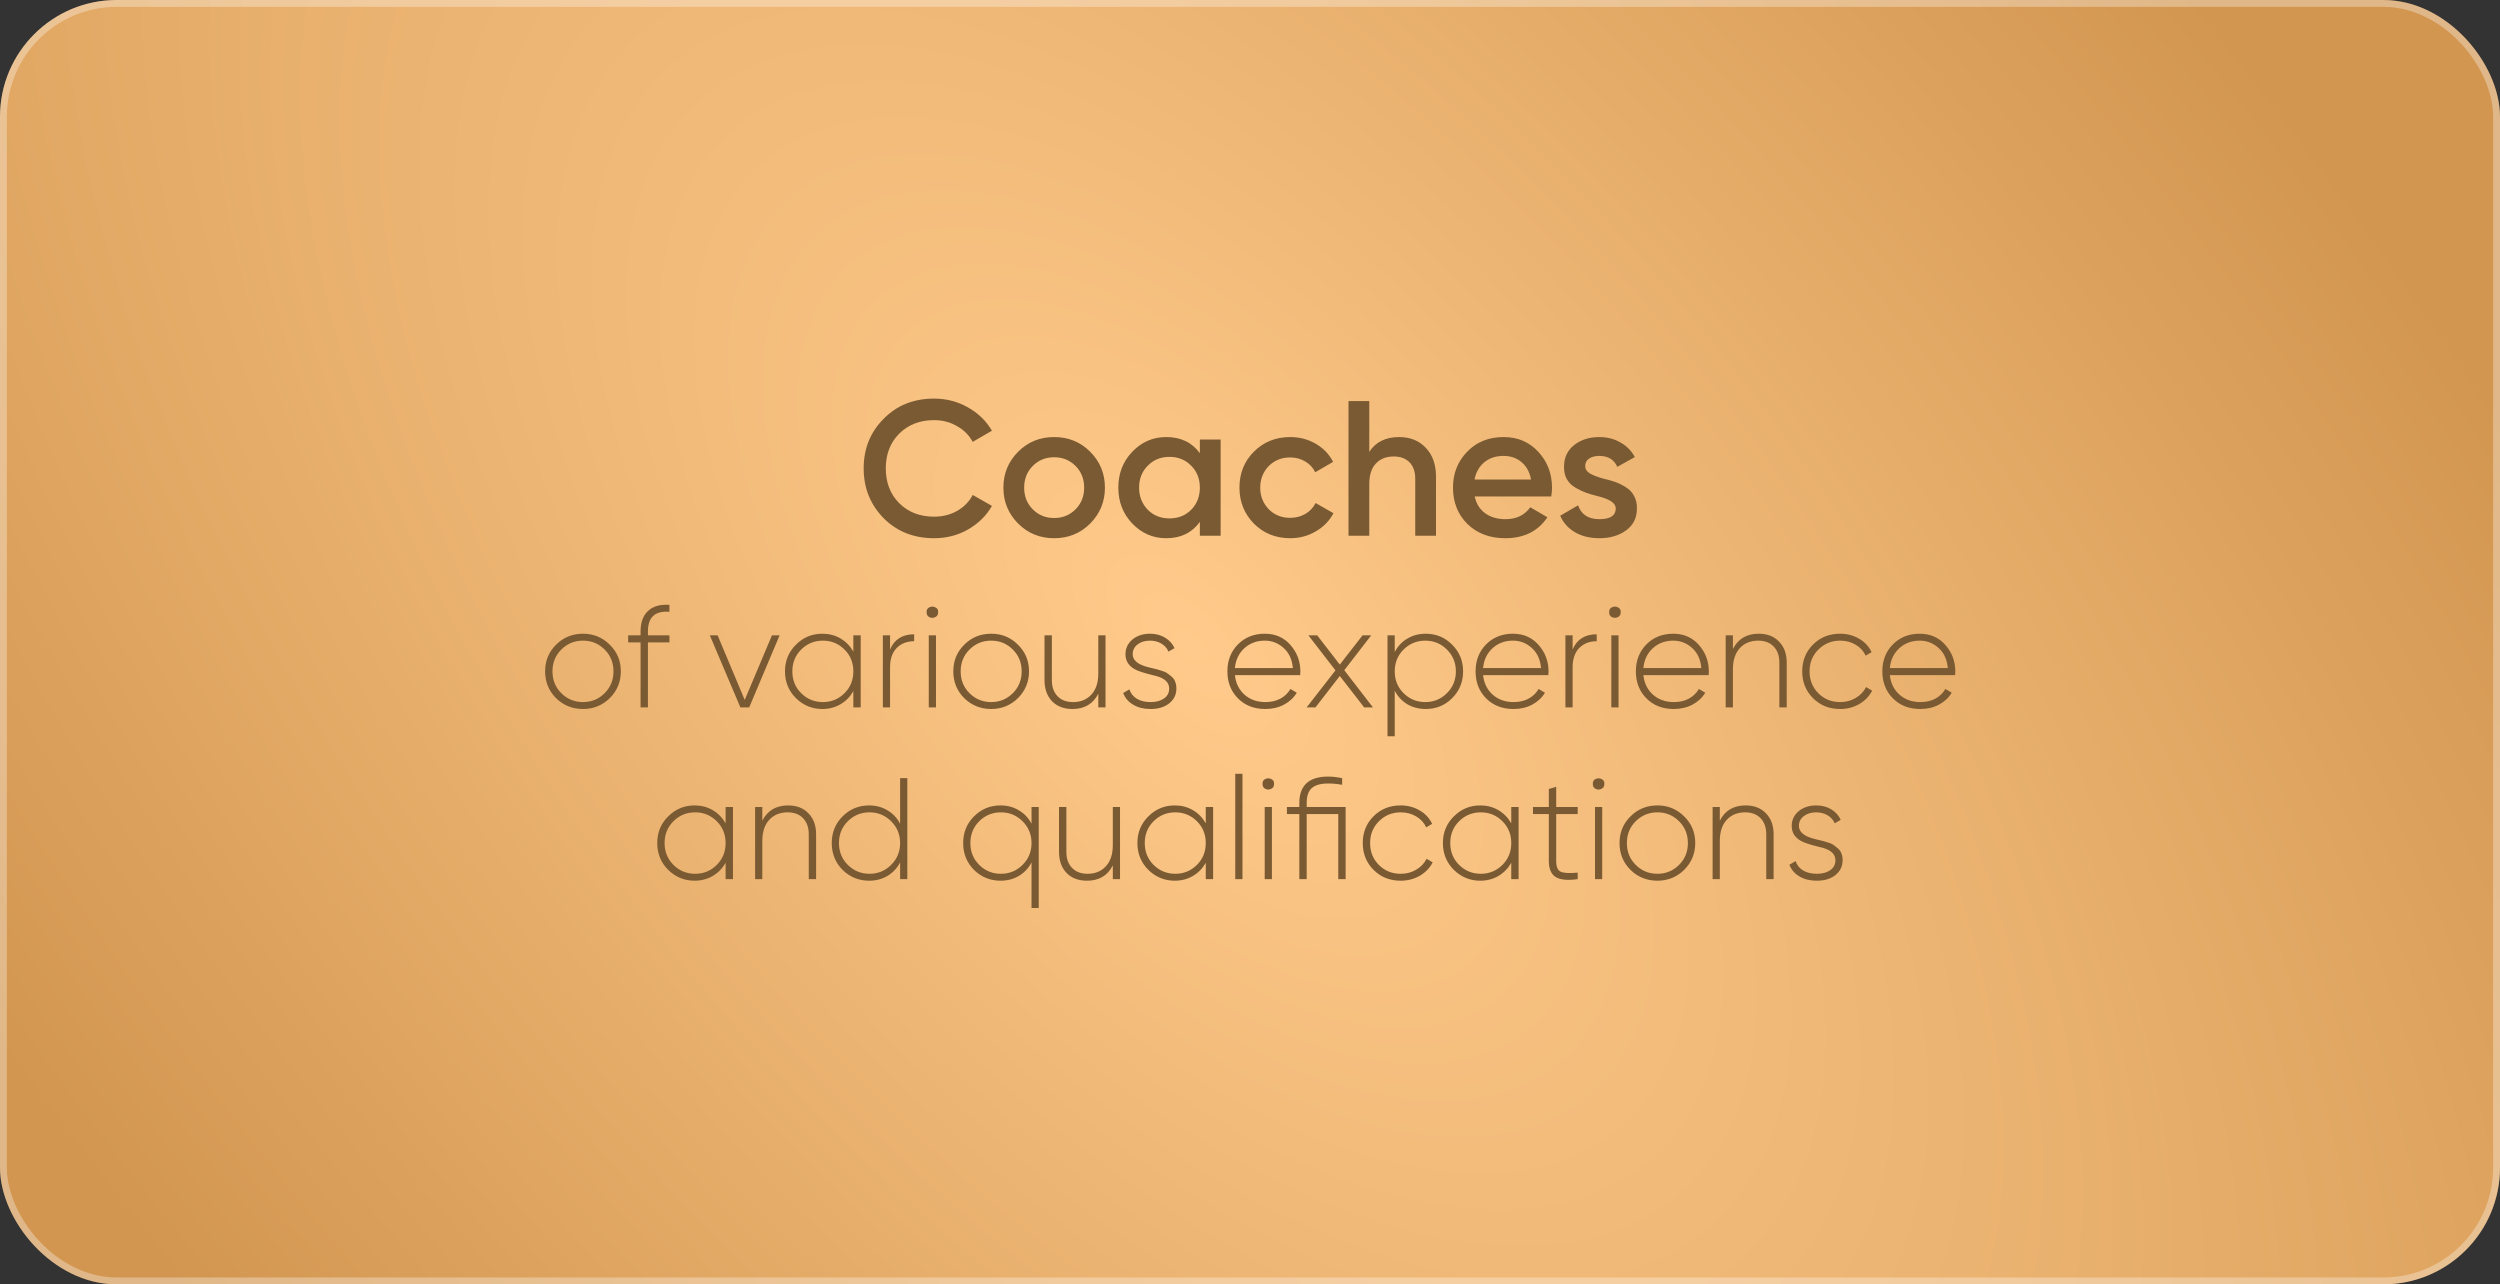
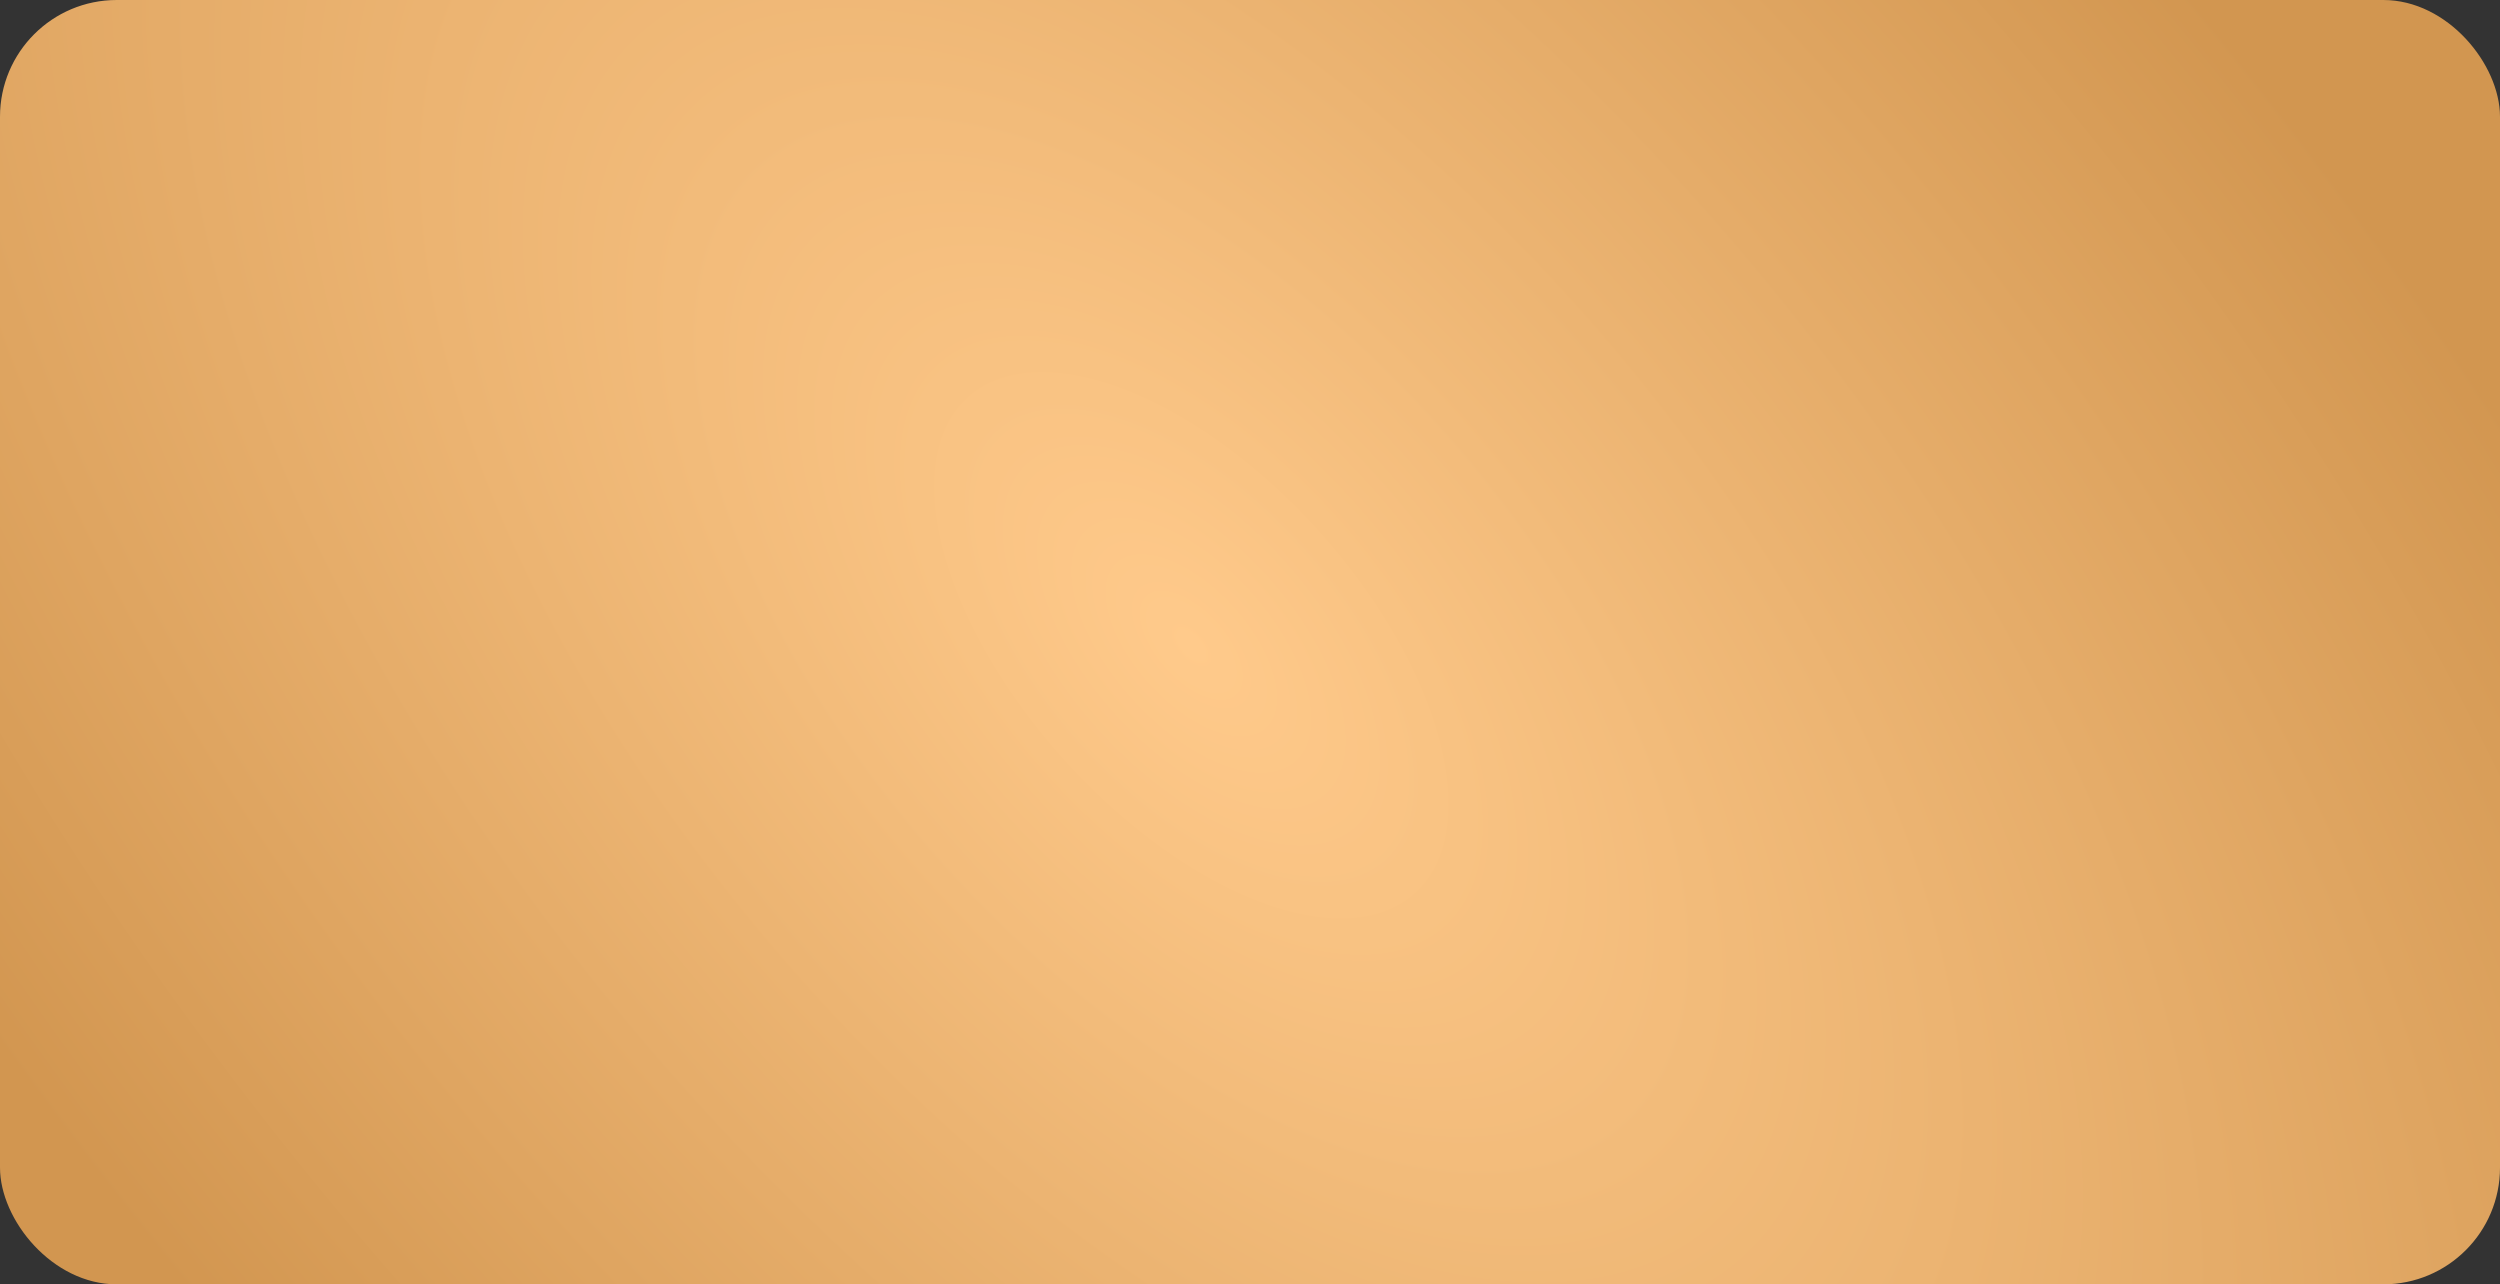
<svg xmlns="http://www.w3.org/2000/svg" width="364" height="187" viewBox="0 0 364 187" fill="none">
  <rect x="0" y="0" width="364" height="187" fill="#333333" stroke="none" />
  <rect width="364" height="187" rx="17" fill="url(#paint0_diamond_242_13)" />
-   <rect x="0.5" y="0.5" width="363" height="186" rx="16.5" stroke="white" stroke-opacity="0.32" />
-   <path d="M135.998 78.364C133.048 78.364 130.603 77.393 128.662 75.452C126.72 73.473 125.75 71.056 125.75 68.2C125.75 65.325 126.72 62.917 128.662 60.976C130.584 59.016 133.03 58.036 135.998 58.036C137.771 58.036 139.404 58.456 140.898 59.296C142.41 60.136 143.586 61.275 144.426 62.712L141.626 64.336C141.103 63.365 140.338 62.6 139.33 62.04C138.34 61.461 137.23 61.172 135.998 61.172C133.926 61.172 132.227 61.835 130.902 63.16C129.614 64.467 128.97 66.147 128.97 68.2C128.97 70.253 129.614 71.933 130.902 73.24C132.227 74.565 133.926 75.228 135.998 75.228C137.23 75.228 138.35 74.948 139.358 74.388C140.366 73.809 141.122 73.035 141.626 72.064L144.426 73.66C143.623 75.079 142.456 76.227 140.926 77.104C139.451 77.944 137.808 78.364 135.998 78.364ZM158.721 76.236C157.303 77.655 155.557 78.364 153.485 78.364C151.413 78.364 149.668 77.655 148.249 76.236C146.812 74.799 146.093 73.053 146.093 71C146.093 68.947 146.812 67.201 148.249 65.764C149.668 64.345 151.413 63.636 153.485 63.636C155.557 63.636 157.303 64.345 158.721 65.764C160.159 67.201 160.877 68.947 160.877 71C160.877 73.053 160.159 74.799 158.721 76.236ZM149.117 71C149.117 72.269 149.537 73.324 150.377 74.164C151.217 75.004 152.253 75.424 153.485 75.424C154.717 75.424 155.753 75.004 156.593 74.164C157.433 73.324 157.853 72.269 157.853 71C157.853 69.731 157.433 68.676 156.593 67.836C155.753 66.996 154.717 66.576 153.485 66.576C152.253 66.576 151.217 66.996 150.377 67.836C149.537 68.676 149.117 69.731 149.117 71ZM174.7 65.988V64H177.724V78H174.7V75.984C173.561 77.571 171.928 78.364 169.8 78.364C167.877 78.364 166.234 77.655 164.872 76.236C163.509 74.817 162.828 73.072 162.828 71C162.828 68.928 163.509 67.183 164.872 65.764C166.234 64.345 167.877 63.636 169.8 63.636C171.928 63.636 173.561 64.42 174.7 65.988ZM167.112 74.22C167.952 75.06 169.006 75.48 170.276 75.48C171.545 75.48 172.6 75.06 173.44 74.22C174.28 73.361 174.7 72.288 174.7 71C174.7 69.712 174.28 68.648 173.44 67.808C172.6 66.949 171.545 66.52 170.276 66.52C169.006 66.52 167.952 66.949 167.112 67.808C166.272 68.648 165.852 69.712 165.852 71C165.852 72.269 166.272 73.343 167.112 74.22ZM187.856 78.364C185.747 78.364 183.983 77.655 182.564 76.236C181.164 74.799 180.464 73.053 180.464 71C180.464 68.909 181.164 67.164 182.564 65.764C183.983 64.345 185.747 63.636 187.856 63.636C189.219 63.636 190.46 63.963 191.58 64.616C192.7 65.269 193.54 66.147 194.1 67.248L191.496 68.76C191.179 68.088 190.694 67.565 190.04 67.192C189.406 66.8 188.668 66.604 187.828 66.604C186.596 66.604 185.56 67.024 184.72 67.864C183.899 68.723 183.488 69.768 183.488 71C183.488 72.232 183.899 73.277 184.72 74.136C185.56 74.976 186.596 75.396 187.828 75.396C188.65 75.396 189.387 75.209 190.04 74.836C190.712 74.444 191.216 73.912 191.552 73.24L194.156 74.724C193.559 75.844 192.691 76.731 191.552 77.384C190.432 78.037 189.2 78.364 187.856 78.364ZM203.706 63.636C205.33 63.636 206.627 64.159 207.598 65.204C208.587 66.231 209.082 67.631 209.082 69.404V78H206.058V69.712C206.058 68.667 205.778 67.864 205.218 67.304C204.658 66.744 203.893 66.464 202.922 66.464C201.821 66.464 200.953 66.809 200.318 67.5C199.683 68.172 199.366 69.171 199.366 70.496V78H196.342V58.4H199.366V65.792C200.299 64.355 201.746 63.636 203.706 63.636ZM225.862 72.288H214.718C214.942 73.333 215.446 74.145 216.23 74.724C217.033 75.303 218.022 75.592 219.198 75.592C220.785 75.592 221.989 75.013 222.81 73.856L225.302 75.312C223.94 77.347 221.896 78.364 219.17 78.364C216.912 78.364 215.073 77.673 213.654 76.292C212.254 74.892 211.554 73.128 211.554 71C211.554 68.928 212.245 67.183 213.626 65.764C214.989 64.345 216.762 63.636 218.946 63.636C220.981 63.636 222.661 64.355 223.986 65.792C225.312 67.229 225.974 68.975 225.974 71.028C225.974 71.401 225.937 71.821 225.862 72.288ZM214.69 69.824H222.922C222.717 68.723 222.25 67.873 221.522 67.276C220.813 66.679 219.945 66.38 218.918 66.38C217.798 66.38 216.865 66.688 216.118 67.304C215.372 67.92 214.896 68.76 214.69 69.824ZM230.804 67.864C230.804 68.293 231.028 68.648 231.476 68.928C231.924 69.189 232.578 69.441 233.436 69.684C234.09 69.833 234.659 69.992 235.144 70.16C235.63 70.328 236.143 70.58 236.684 70.916C237.226 71.233 237.636 71.663 237.916 72.204C238.215 72.727 238.355 73.343 238.336 74.052C238.336 75.396 237.814 76.451 236.768 77.216C235.723 77.981 234.426 78.364 232.876 78.364C231.495 78.364 230.31 78.075 229.32 77.496C228.331 76.917 227.612 76.115 227.164 75.088L229.768 73.576C230.235 74.92 231.271 75.592 232.876 75.592C234.463 75.592 235.256 75.069 235.256 74.024C235.256 73.259 234.37 72.661 232.596 72.232C231.924 72.064 231.355 71.896 230.888 71.728C230.44 71.56 229.936 71.317 229.376 71C228.835 70.683 228.415 70.263 228.116 69.74C227.836 69.217 227.706 68.611 227.724 67.92C227.724 66.632 228.21 65.596 229.18 64.812C230.17 64.028 231.392 63.636 232.848 63.636C234.006 63.636 235.032 63.897 235.928 64.42C236.843 64.924 237.543 65.633 238.028 66.548L235.48 67.976C235.014 66.912 234.136 66.38 232.848 66.38C232.251 66.38 231.756 66.511 231.364 66.772C230.991 67.033 230.804 67.397 230.804 67.864ZM84.892 103.231C83.352 103.231 82.043 102.706 80.965 101.656C79.901 100.592 79.369 99.29 79.369 97.75C79.369 96.21 79.901 94.915 80.965 93.865C82.029 92.801 83.338 92.269 84.892 92.269C86.418 92.269 87.713 92.801 88.777 93.865C89.855 94.915 90.394 96.21 90.394 97.75C90.394 99.276 89.855 100.578 88.777 101.656C87.699 102.706 86.404 103.231 84.892 103.231ZM81.721 100.921C82.589 101.789 83.646 102.223 84.892 102.223C86.124 102.223 87.174 101.789 88.042 100.921C88.896 100.067 89.323 99.01 89.323 97.75C89.323 96.49 88.896 95.433 88.042 94.579C87.174 93.711 86.124 93.277 84.892 93.277C83.646 93.277 82.589 93.711 81.721 94.579C80.867 95.433 80.44 96.49 80.44 97.75C80.44 99.01 80.867 100.067 81.721 100.921ZM97.467 88.069V89.077C95.381 88.909 94.338 89.861 94.338 91.933V92.5H97.467V93.529H94.338V103H93.267V93.529H91.461V92.5H93.267V91.933C93.267 90.617 93.631 89.623 94.359 88.951C95.087 88.265 96.123 87.971 97.467 88.069ZM108.431 101.908L112.4 92.5H113.513L109.082 103H107.801L103.349 92.5H104.483L108.431 101.908ZM124.248 94.873V92.5H125.319V103H124.248V100.627C123.786 101.439 123.163 102.076 122.379 102.538C121.595 103 120.713 103.231 119.733 103.231C118.249 103.231 116.968 102.706 115.89 101.656C114.826 100.592 114.294 99.29 114.294 97.75C114.294 96.21 114.826 94.915 115.89 93.865C116.954 92.801 118.235 92.269 119.733 92.269C120.713 92.269 121.595 92.5 122.379 92.962C123.163 93.424 123.786 94.061 124.248 94.873ZM116.646 100.921C117.514 101.789 118.571 102.223 119.817 102.223C121.049 102.223 122.099 101.789 122.967 100.921C123.821 100.067 124.248 99.01 124.248 97.75C124.248 96.49 123.821 95.433 122.967 94.579C122.099 93.711 121.049 93.277 119.817 93.277C118.571 93.277 117.514 93.711 116.646 94.579C115.792 95.433 115.365 96.49 115.365 97.75C115.365 99.01 115.792 100.067 116.646 100.921ZM129.593 92.5V94.558C130.223 93.088 131.392 92.353 133.1 92.353V93.361C132.064 93.361 131.217 93.69 130.559 94.348C129.915 95.006 129.593 95.944 129.593 97.162V103H128.543V92.5H129.593ZM134.914 89.119C134.9 88.783 135.033 88.552 135.313 88.426C135.607 88.286 135.894 88.286 136.174 88.426C136.468 88.552 136.608 88.783 136.594 89.119C136.608 89.469 136.468 89.714 136.174 89.854C135.894 89.994 135.607 89.994 135.313 89.854C135.033 89.714 134.9 89.469 134.914 89.119ZM136.279 103H135.229V92.5H136.279V103ZM144.324 103.231C142.784 103.231 141.475 102.706 140.397 101.656C139.333 100.592 138.801 99.29 138.801 97.75C138.801 96.21 139.333 94.915 140.397 93.865C141.461 92.801 142.77 92.269 144.324 92.269C145.85 92.269 147.145 92.801 148.209 93.865C149.287 94.915 149.826 96.21 149.826 97.75C149.826 99.276 149.287 100.578 148.209 101.656C147.131 102.706 145.836 103.231 144.324 103.231ZM141.153 100.921C142.021 101.789 143.078 102.223 144.324 102.223C145.556 102.223 146.606 101.789 147.474 100.921C148.328 100.067 148.755 99.01 148.755 97.75C148.755 96.49 148.328 95.433 147.474 94.579C146.606 93.711 145.556 93.277 144.324 93.277C143.078 93.277 142.021 93.711 141.153 94.579C140.299 95.433 139.872 96.49 139.872 97.75C139.872 99.01 140.299 100.067 141.153 100.921ZM159.913 98.044V92.5H160.963V103H159.913V101.005C159.157 102.489 157.904 103.231 156.154 103.231C154.908 103.231 153.914 102.853 153.172 102.097C152.444 101.327 152.08 100.305 152.08 99.031V92.5H153.151V99.031C153.151 100.011 153.424 100.788 153.97 101.362C154.516 101.936 155.272 102.223 156.238 102.223C157.344 102.223 158.233 101.859 158.905 101.131C159.577 100.403 159.913 99.374 159.913 98.044ZM164.92 95.251C164.92 96.133 165.669 96.763 167.167 97.141C167.601 97.239 167.916 97.316 168.112 97.372C168.322 97.414 168.623 97.498 169.015 97.624C169.421 97.736 169.722 97.862 169.918 98.002C170.128 98.142 170.352 98.317 170.59 98.527C170.842 98.737 171.017 98.989 171.115 99.283C171.227 99.563 171.283 99.885 171.283 100.249C171.283 101.131 170.933 101.852 170.233 102.412C169.547 102.958 168.644 103.231 167.524 103.231C166.53 103.231 165.683 103.021 164.983 102.601C164.283 102.181 163.8 101.614 163.534 100.9L164.437 100.375C164.633 100.963 164.997 101.418 165.529 101.74C166.075 102.062 166.74 102.223 167.524 102.223C168.336 102.223 168.987 102.048 169.477 101.698C169.981 101.348 170.233 100.865 170.233 100.249C170.233 99.297 169.484 98.66 167.986 98.338C166.586 98.002 165.648 97.694 165.172 97.414C164.304 96.91 163.87 96.189 163.87 95.251C163.87 94.411 164.199 93.704 164.857 93.13C165.543 92.556 166.404 92.269 167.44 92.269C168.266 92.269 168.994 92.458 169.624 92.836C170.254 93.214 170.716 93.725 171.01 94.369L170.128 94.873C169.918 94.369 169.568 93.977 169.078 93.697C168.602 93.417 168.056 93.277 167.44 93.277C166.712 93.277 166.11 93.459 165.634 93.823C165.158 94.187 164.92 94.663 164.92 95.251ZM184.148 92.269C185.688 92.269 186.934 92.815 187.886 93.907C188.852 94.999 189.335 96.294 189.335 97.792C189.335 97.82 189.328 97.904 189.314 98.044C189.314 98.184 189.314 98.268 189.314 98.296H179.801C179.927 99.472 180.396 100.424 181.208 101.152C182.02 101.866 183.035 102.223 184.253 102.223C185.079 102.223 185.807 102.055 186.437 101.719C187.067 101.369 187.55 100.9 187.886 100.312L188.81 100.858C188.376 101.586 187.753 102.167 186.941 102.601C186.143 103.021 185.24 103.231 184.232 103.231C182.608 103.231 181.285 102.72 180.263 101.698C179.227 100.662 178.709 99.346 178.709 97.75C178.709 96.182 179.213 94.88 180.221 93.844C181.257 92.794 182.566 92.269 184.148 92.269ZM184.148 93.277C182.972 93.277 181.978 93.648 181.166 94.39C180.368 95.132 179.913 96.091 179.801 97.267H188.243C188.131 96.021 187.683 95.048 186.899 94.348C186.115 93.634 185.198 93.277 184.148 93.277ZM195.726 97.582L199.905 103H198.624L195.075 98.422L191.526 103H190.245L194.445 97.603L190.497 92.5H191.778L195.075 96.763L198.393 92.5H199.653L195.726 97.582ZM207.588 92.269C209.1 92.269 210.381 92.801 211.431 93.865C212.495 94.915 213.027 96.21 213.027 97.75C213.027 99.29 212.495 100.592 211.431 101.656C210.381 102.706 209.1 103.231 207.588 103.231C206.594 103.231 205.698 103 204.9 102.538C204.116 102.062 203.507 101.404 203.073 100.564V107.2H202.023V92.5H203.073V94.936C203.507 94.096 204.116 93.445 204.9 92.983C205.698 92.507 206.594 92.269 207.588 92.269ZM204.354 100.921C205.222 101.789 206.279 102.223 207.525 102.223C208.757 102.223 209.807 101.789 210.675 100.921C211.543 100.053 211.977 98.996 211.977 97.75C211.977 96.504 211.543 95.447 210.675 94.579C209.807 93.711 208.757 93.277 207.525 93.277C206.279 93.277 205.222 93.711 204.354 94.579C203.5 95.433 203.073 96.49 203.073 97.75C203.073 99.01 203.5 100.067 204.354 100.921ZM220.283 92.269C221.823 92.269 223.069 92.815 224.021 93.907C224.987 94.999 225.47 96.294 225.47 97.792C225.47 97.82 225.463 97.904 225.449 98.044C225.449 98.184 225.449 98.268 225.449 98.296H215.936C216.062 99.472 216.531 100.424 217.343 101.152C218.155 101.866 219.17 102.223 220.388 102.223C221.214 102.223 221.942 102.055 222.572 101.719C223.202 101.369 223.685 100.9 224.021 100.312L224.945 100.858C224.511 101.586 223.888 102.167 223.076 102.601C222.278 103.021 221.375 103.231 220.367 103.231C218.743 103.231 217.42 102.72 216.398 101.698C215.362 100.662 214.844 99.346 214.844 97.75C214.844 96.182 215.348 94.88 216.356 93.844C217.392 92.794 218.701 92.269 220.283 92.269ZM220.283 93.277C219.107 93.277 218.113 93.648 217.301 94.39C216.503 95.132 216.048 96.091 215.936 97.267H224.378C224.266 96.021 223.818 95.048 223.034 94.348C222.25 93.634 221.333 93.277 220.283 93.277ZM228.974 92.5V94.558C229.604 93.088 230.773 92.353 232.481 92.353V93.361C231.445 93.361 230.598 93.69 229.94 94.348C229.296 95.006 228.974 95.944 228.974 97.162V103H227.924V92.5H228.974ZM234.295 89.119C234.281 88.783 234.414 88.552 234.694 88.426C234.988 88.286 235.275 88.286 235.555 88.426C235.849 88.552 235.989 88.783 235.975 89.119C235.989 89.469 235.849 89.714 235.555 89.854C235.275 89.994 234.988 89.994 234.694 89.854C234.414 89.714 234.281 89.469 234.295 89.119ZM235.66 103H234.61V92.5H235.66V103ZM243.621 92.269C245.161 92.269 246.407 92.815 247.359 93.907C248.325 94.999 248.808 96.294 248.808 97.792C248.808 97.82 248.801 97.904 248.787 98.044C248.787 98.184 248.787 98.268 248.787 98.296H239.274C239.4 99.472 239.869 100.424 240.681 101.152C241.493 101.866 242.508 102.223 243.726 102.223C244.552 102.223 245.28 102.055 245.91 101.719C246.54 101.369 247.023 100.9 247.359 100.312L248.283 100.858C247.849 101.586 247.226 102.167 246.414 102.601C245.616 103.021 244.713 103.231 243.705 103.231C242.081 103.231 240.758 102.72 239.736 101.698C238.7 100.662 238.182 99.346 238.182 97.75C238.182 96.182 238.686 94.88 239.694 93.844C240.73 92.794 242.039 92.269 243.621 92.269ZM243.621 93.277C242.445 93.277 241.451 93.648 240.639 94.39C239.841 95.132 239.386 96.091 239.274 97.267H247.716C247.604 96.021 247.156 95.048 246.372 94.348C245.588 93.634 244.671 93.277 243.621 93.277ZM256.071 92.269C257.317 92.269 258.304 92.654 259.032 93.424C259.774 94.18 260.145 95.195 260.145 96.469V103H259.074V96.469C259.074 95.489 258.801 94.712 258.255 94.138C257.709 93.564 256.953 93.277 255.987 93.277C254.881 93.277 253.992 93.641 253.32 94.369C252.648 95.097 252.312 96.126 252.312 97.456V103H251.262V92.5H252.312V94.495C253.068 93.011 254.321 92.269 256.071 92.269ZM267.925 103.231C266.343 103.231 265.027 102.706 263.977 101.656C262.927 100.606 262.402 99.304 262.402 97.75C262.402 96.196 262.927 94.894 263.977 93.844C265.027 92.794 266.343 92.269 267.925 92.269C268.947 92.269 269.871 92.514 270.697 93.004C271.523 93.48 272.125 94.131 272.503 94.957L271.642 95.461C271.334 94.789 270.844 94.257 270.172 93.865C269.514 93.473 268.765 93.277 267.925 93.277C266.679 93.277 265.622 93.711 264.754 94.579C263.9 95.433 263.473 96.49 263.473 97.75C263.473 99.024 263.9 100.088 264.754 100.942C265.608 101.796 266.665 102.223 267.925 102.223C268.765 102.223 269.514 102.027 270.172 101.635C270.844 101.243 271.355 100.711 271.705 100.039L272.587 100.564C272.167 101.376 271.537 102.027 270.697 102.517C269.857 102.993 268.933 103.231 267.925 103.231ZM279.509 92.269C281.049 92.269 282.295 92.815 283.247 93.907C284.213 94.999 284.696 96.294 284.696 97.792C284.696 97.82 284.689 97.904 284.675 98.044C284.675 98.184 284.675 98.268 284.675 98.296H275.162C275.288 99.472 275.757 100.424 276.569 101.152C277.381 101.866 278.396 102.223 279.614 102.223C280.44 102.223 281.168 102.055 281.798 101.719C282.428 101.369 282.911 100.9 283.247 100.312L284.171 100.858C283.737 101.586 283.114 102.167 282.302 102.601C281.504 103.021 280.601 103.231 279.593 103.231C277.969 103.231 276.646 102.72 275.624 101.698C274.588 100.662 274.07 99.346 274.07 97.75C274.07 96.182 274.574 94.88 275.582 93.844C276.618 92.794 277.927 92.269 279.509 92.269ZM279.509 93.277C278.333 93.277 277.339 93.648 276.527 94.39C275.729 95.132 275.274 96.091 275.162 97.267H283.604C283.492 96.021 283.044 95.048 282.26 94.348C281.476 93.634 280.559 93.277 279.509 93.277ZM105.648 119.873V117.5H106.719V128H105.648V125.627C105.186 126.439 104.563 127.076 103.779 127.538C102.995 128 102.113 128.231 101.133 128.231C99.648 128.231 98.368 127.706 97.29 126.656C96.225 125.592 95.694 124.29 95.694 122.75C95.694 121.21 96.225 119.915 97.29 118.865C98.353 117.801 99.635 117.269 101.133 117.269C102.113 117.269 102.995 117.5 103.779 117.962C104.563 118.424 105.186 119.061 105.648 119.873ZM98.046 125.921C98.913 126.789 99.971 127.223 101.217 127.223C102.449 127.223 103.499 126.789 104.367 125.921C105.221 125.067 105.648 124.01 105.648 122.75C105.648 121.49 105.221 120.433 104.367 119.579C103.499 118.711 102.449 118.277 101.217 118.277C99.971 118.277 98.913 118.711 98.046 119.579C97.192 120.433 96.764 121.49 96.764 122.75C96.764 124.01 97.192 125.067 98.046 125.921ZM114.752 117.269C115.998 117.269 116.985 117.654 117.713 118.424C118.455 119.18 118.826 120.195 118.826 121.469V128H117.755V121.469C117.755 120.489 117.482 119.712 116.936 119.138C116.39 118.564 115.634 118.277 114.668 118.277C113.562 118.277 112.673 118.641 112.001 119.369C111.329 120.097 110.993 121.126 110.993 122.456V128H109.943V117.5H110.993V119.495C111.749 118.011 113.002 117.269 114.752 117.269ZM131.057 119.936V113.3H132.107V128H131.057V125.564C130.623 126.404 130.007 127.062 129.209 127.538C128.425 128 127.536 128.231 126.542 128.231C125.044 128.231 123.756 127.706 122.678 126.656C121.628 125.592 121.103 124.29 121.103 122.75C121.103 121.21 121.628 119.915 122.678 118.865C123.742 117.801 125.03 117.269 126.542 117.269C127.536 117.269 128.425 117.507 129.209 117.983C130.007 118.445 130.623 119.096 131.057 119.936ZM123.434 125.921C124.302 126.789 125.359 127.223 126.605 127.223C127.837 127.223 128.887 126.789 129.755 125.921C130.623 125.053 131.057 123.996 131.057 122.75C131.057 121.504 130.623 120.447 129.755 119.579C128.887 118.711 127.837 118.277 126.605 118.277C125.359 118.277 124.302 118.711 123.434 119.579C122.58 120.433 122.153 121.49 122.153 122.75C122.153 124.01 122.58 125.067 123.434 125.921ZM150.191 119.936V117.5H151.241V132.2H150.191V125.564C149.757 126.404 149.141 127.062 148.343 127.538C147.559 128 146.67 128.231 145.676 128.231C144.178 128.231 142.89 127.706 141.812 126.656C140.762 125.592 140.237 124.29 140.237 122.75C140.237 121.21 140.762 119.915 141.812 118.865C142.876 117.801 144.164 117.269 145.676 117.269C146.67 117.269 147.559 117.507 148.343 117.983C149.141 118.445 149.757 119.096 150.191 119.936ZM142.568 125.921C143.436 126.789 144.493 127.223 145.739 127.223C146.971 127.223 148.021 126.789 148.889 125.921C149.757 125.053 150.191 123.996 150.191 122.75C150.191 121.504 149.757 120.447 148.889 119.579C148.021 118.711 146.971 118.277 145.739 118.277C144.493 118.277 143.436 118.711 142.568 119.579C141.714 120.433 141.287 121.49 141.287 122.75C141.287 124.01 141.714 125.067 142.568 125.921ZM162.025 123.044V117.5H163.075V128H162.025V126.005C161.269 127.489 160.016 128.231 158.266 128.231C157.02 128.231 156.026 127.853 155.284 127.097C154.556 126.327 154.192 125.305 154.192 124.031V117.5H155.263V124.031C155.263 125.011 155.536 125.788 156.082 126.362C156.628 126.936 157.384 127.223 158.35 127.223C159.456 127.223 160.345 126.859 161.017 126.131C161.689 125.403 162.025 124.374 162.025 123.044ZM175.559 119.873V117.5H176.63V128H175.559V125.627C175.097 126.439 174.474 127.076 173.69 127.538C172.906 128 172.024 128.231 171.044 128.231C169.56 128.231 168.279 127.706 167.201 126.656C166.137 125.592 165.605 124.29 165.605 122.75C165.605 121.21 166.137 119.915 167.201 118.865C168.265 117.801 169.546 117.269 171.044 117.269C172.024 117.269 172.906 117.5 173.69 117.962C174.474 118.424 175.097 119.061 175.559 119.873ZM167.957 125.921C168.825 126.789 169.882 127.223 171.128 127.223C172.36 127.223 173.41 126.789 174.278 125.921C175.132 125.067 175.559 124.01 175.559 122.75C175.559 121.49 175.132 120.433 174.278 119.579C173.41 118.711 172.36 118.277 171.128 118.277C169.882 118.277 168.825 118.711 167.957 119.579C167.103 120.433 166.676 121.49 166.676 122.75C166.676 124.01 167.103 125.067 167.957 125.921ZM180.904 128H179.854V112.67H180.904V128ZM183.825 114.119C183.811 113.783 183.944 113.552 184.224 113.426C184.518 113.286 184.805 113.286 185.085 113.426C185.379 113.552 185.519 113.783 185.505 114.119C185.519 114.469 185.379 114.714 185.085 114.854C184.805 114.994 184.518 114.994 184.224 114.854C183.944 114.714 183.811 114.469 183.825 114.119ZM185.19 128H184.14V117.5H185.19V128ZM190.253 117.5H195.923V128H194.852V118.529H190.253V128H189.182V118.529H187.376V117.5H189.182V116.933C189.182 114.357 190.582 113.069 193.382 113.069C193.97 113.069 194.649 113.146 195.419 113.3V114.266C194.719 114.14 194.04 114.077 193.382 114.077C192.29 114.077 191.492 114.301 190.988 114.749C190.498 115.197 190.253 115.925 190.253 116.933V117.5ZM203.94 128.231C202.358 128.231 201.042 127.706 199.992 126.656C198.942 125.606 198.417 124.304 198.417 122.75C198.417 121.196 198.942 119.894 199.992 118.844C201.042 117.794 202.358 117.269 203.94 117.269C204.962 117.269 205.886 117.514 206.712 118.004C207.538 118.48 208.14 119.131 208.518 119.957L207.657 120.461C207.349 119.789 206.859 119.257 206.187 118.865C205.529 118.473 204.78 118.277 203.94 118.277C202.694 118.277 201.637 118.711 200.769 119.579C199.915 120.433 199.488 121.49 199.488 122.75C199.488 124.024 199.915 125.088 200.769 125.942C201.623 126.796 202.68 127.223 203.94 127.223C204.78 127.223 205.529 127.027 206.187 126.635C206.859 126.243 207.37 125.711 207.72 125.039L208.602 125.564C208.182 126.376 207.552 127.027 206.712 127.517C205.872 127.993 204.948 128.231 203.94 128.231ZM220.04 119.873V117.5H221.111V128H220.04V125.627C219.578 126.439 218.955 127.076 218.171 127.538C217.387 128 216.505 128.231 215.525 128.231C214.041 128.231 212.76 127.706 211.682 126.656C210.618 125.592 210.086 124.29 210.086 122.75C210.086 121.21 210.618 119.915 211.682 118.865C212.746 117.801 214.027 117.269 215.525 117.269C216.505 117.269 217.387 117.5 218.171 117.962C218.955 118.424 219.578 119.061 220.04 119.873ZM212.438 125.921C213.306 126.789 214.363 127.223 215.609 127.223C216.841 127.223 217.891 126.789 218.759 125.921C219.613 125.067 220.04 124.01 220.04 122.75C220.04 121.49 219.613 120.433 218.759 119.579C217.891 118.711 216.841 118.277 215.609 118.277C214.363 118.277 213.306 118.711 212.438 119.579C211.584 120.433 211.157 121.49 211.157 122.75C211.157 124.01 211.584 125.067 212.438 125.921ZM229.711 117.5V118.529H226.582V125.354C226.582 126.208 226.806 126.733 227.254 126.929C227.716 127.125 228.535 127.167 229.711 127.055V128C228.269 128.21 227.205 128.112 226.519 127.706C225.847 127.286 225.511 126.502 225.511 125.354V118.529H223.201V117.5H225.511V114.875L226.582 114.56V117.5H229.711ZM231.916 114.119C231.902 113.783 232.035 113.552 232.315 113.426C232.609 113.286 232.896 113.286 233.176 113.426C233.47 113.552 233.61 113.783 233.596 114.119C233.61 114.469 233.47 114.714 233.176 114.854C232.896 114.994 232.609 114.994 232.315 114.854C232.035 114.714 231.902 114.469 231.916 114.119ZM233.281 128H232.231V117.5H233.281V128ZM241.326 128.231C239.786 128.231 238.477 127.706 237.399 126.656C236.335 125.592 235.803 124.29 235.803 122.75C235.803 121.21 236.335 119.915 237.399 118.865C238.463 117.801 239.772 117.269 241.326 117.269C242.852 117.269 244.147 117.801 245.211 118.865C246.289 119.915 246.828 121.21 246.828 122.75C246.828 124.276 246.289 125.578 245.211 126.656C244.133 127.706 242.838 128.231 241.326 128.231ZM238.155 125.921C239.023 126.789 240.08 127.223 241.326 127.223C242.558 127.223 243.608 126.789 244.476 125.921C245.33 125.067 245.757 124.01 245.757 122.75C245.757 121.49 245.33 120.433 244.476 119.579C243.608 118.711 242.558 118.277 241.326 118.277C240.08 118.277 239.023 118.711 238.155 119.579C237.301 120.433 236.874 121.49 236.874 122.75C236.874 124.01 237.301 125.067 238.155 125.921ZM254.164 117.269C255.41 117.269 256.397 117.654 257.125 118.424C257.867 119.18 258.238 120.195 258.238 121.469V128H257.167V121.469C257.167 120.489 256.894 119.712 256.348 119.138C255.802 118.564 255.046 118.277 254.08 118.277C252.974 118.277 252.085 118.641 251.413 119.369C250.741 120.097 250.405 121.126 250.405 122.456V128H249.355V117.5H250.405V119.495C251.161 118.011 252.414 117.269 254.164 117.269ZM261.922 120.251C261.922 121.133 262.671 121.763 264.169 122.141C264.603 122.239 264.918 122.316 265.114 122.372C265.324 122.414 265.625 122.498 266.017 122.624C266.423 122.736 266.724 122.862 266.92 123.002C267.13 123.142 267.354 123.317 267.592 123.527C267.844 123.737 268.019 123.989 268.117 124.283C268.229 124.563 268.285 124.885 268.285 125.249C268.285 126.131 267.935 126.852 267.235 127.412C266.549 127.958 265.646 128.231 264.526 128.231C263.532 128.231 262.685 128.021 261.985 127.601C261.285 127.181 260.802 126.614 260.536 125.9L261.439 125.375C261.635 125.963 261.999 126.418 262.531 126.74C263.077 127.062 263.742 127.223 264.526 127.223C265.338 127.223 265.989 127.048 266.479 126.698C266.983 126.348 267.235 125.865 267.235 125.249C267.235 124.297 266.486 123.66 264.988 123.338C263.588 123.002 262.65 122.694 262.174 122.414C261.306 121.91 260.872 121.189 260.872 120.251C260.872 119.411 261.201 118.704 261.859 118.13C262.545 117.556 263.406 117.269 264.442 117.269C265.268 117.269 265.996 117.458 266.626 117.836C267.256 118.214 267.718 118.725 268.012 119.369L267.13 119.873C266.92 119.369 266.57 118.977 266.08 118.697C265.604 118.417 265.058 118.277 264.442 118.277C263.714 118.277 263.112 118.459 262.636 118.823C262.16 119.187 261.922 119.663 261.922 120.251Z" fill="#7A5A33" />
  <defs>
    <radialGradient id="paint0_diamond_242_13" cx="0" cy="0" r="1" gradientUnits="userSpaceOnUse" gradientTransform="translate(173.5 94) rotate(137.592) scale(172.003 334.808)">
      <stop stop-color="#FFCA8B" />
      <stop offset="1" stop-color="#D29650" />
    </radialGradient>
  </defs>
</svg>